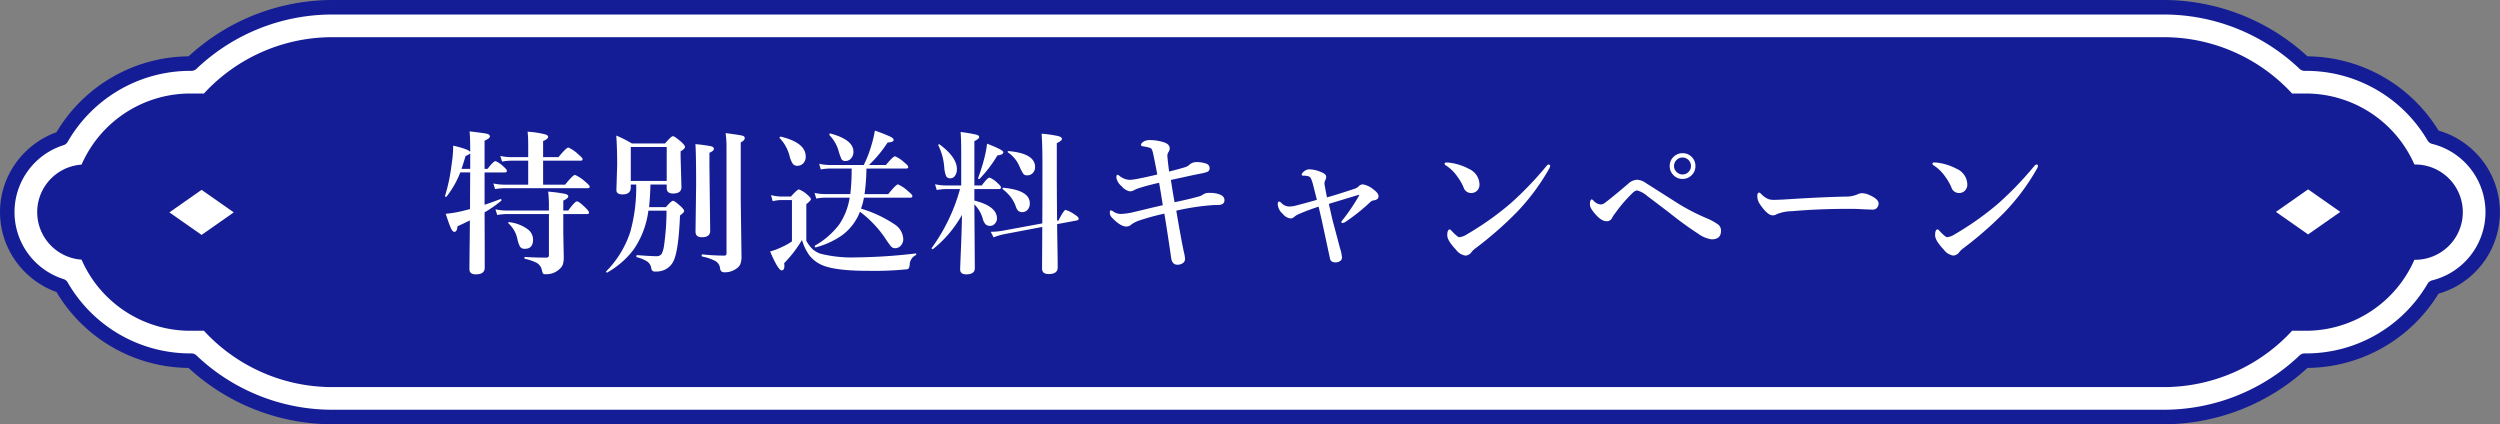
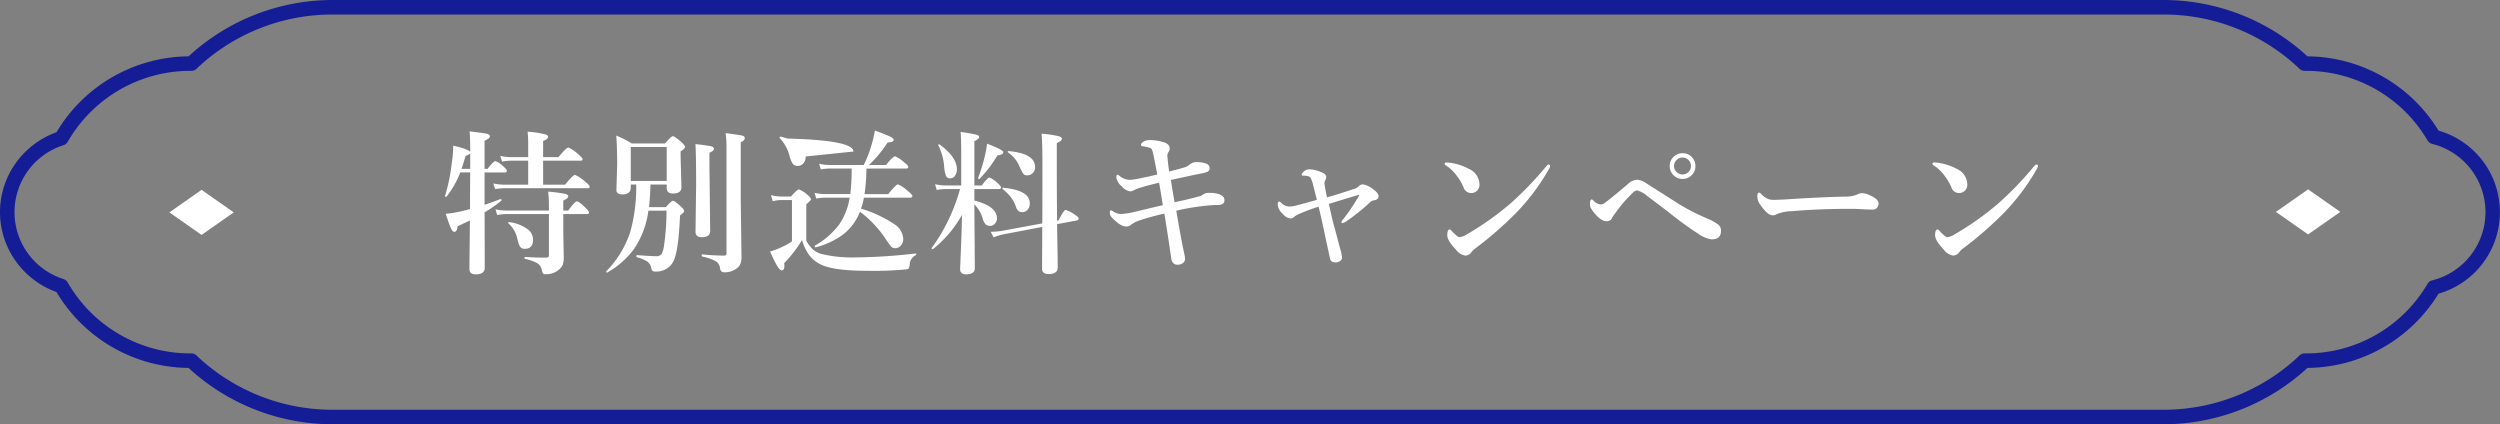
<svg xmlns="http://www.w3.org/2000/svg" width="516.579" height="87.666" viewBox="0 0 516.579 87.666">
  <rect x="0" y="0" width="516.579" height="87.666" fill="#808080" stroke="none" />
  <defs>
    <clipPath id="clip-path">
      <rect id="長方形_6651" data-name="長方形 6651" width="516.579" height="87.666" transform="translate(0 0)" fill="none" />
    </clipPath>
  </defs>
  <g id="グループ_409" data-name="グループ 409" transform="translate(-625 -1154)">
    <g id="グループ_348" data-name="グループ 348" transform="translate(625 1154)">
      <g id="グループ_347" data-name="グループ 347" clip-path="url(#clip-path)">
-         <path id="パス_3044" data-name="パス 3044" d="M68.709,86.166A42.427,42.427,0,0,1,39.558,74.527h-.244A30.591,30.591,0,0,1,12.682,59.1a16.013,16.013,0,0,1,0-30.534A30.59,30.59,0,0,1,39.314,13.14h.244A42.423,42.423,0,0,1,68.709,1.5H447.048A42.423,42.423,0,0,1,476.2,13.14h.244a30.583,30.583,0,0,1,26.463,15.133,16.031,16.031,0,0,1,0,31.12,30.583,30.583,0,0,1-26.463,15.134H476.2a42.427,42.427,0,0,1-29.151,11.639Z" fill="#fff" />
        <path id="パス_3045" data-name="パス 3045" d="M447.048,87.666H68.709A43.929,43.929,0,0,1,38.964,76.025,32.087,32.087,0,0,1,11.669,60.34,17.516,17.516,0,0,1,7.33,58.056a17.743,17.743,0,0,1-3.867-3.808,17.4,17.4,0,0,1,0-20.831A17.743,17.743,0,0,1,7.33,29.61a17.516,17.516,0,0,1,4.339-2.284A32.086,32.086,0,0,1,38.964,11.642,43.925,43.925,0,0,1,68.709,0H447.048a43.925,43.925,0,0,1,29.745,11.642,32.079,32.079,0,0,1,27.087,15.34,17.662,17.662,0,0,1,8.9,5.972,17.534,17.534,0,0,1-8.905,27.731,32.078,32.078,0,0,1-27.087,15.34,43.929,43.929,0,0,1-29.745,11.641ZM39.314,14.64a29.224,29.224,0,0,0-25.33,14.67,1.5,1.5,0,0,1-.845.684,14.513,14.513,0,0,0,0,27.677,1.5,1.5,0,0,1,.845.684,29.224,29.224,0,0,0,25.33,14.671h.244a1.5,1.5,0,0,1,1.032.412A40.7,40.7,0,0,0,68.709,84.666H447.048a40.7,40.7,0,0,0,28.119-11.227,1.5,1.5,0,0,1,1.032-.412h.244a29.083,29.083,0,0,0,25.169-14.392,1.5,1.5,0,0,1,.933-.7,14.531,14.531,0,0,0,0-28.208,1.5,1.5,0,0,1-.933-.7A29.083,29.083,0,0,0,476.443,14.64H476.2a1.5,1.5,0,0,1-1.032-.412A40.694,40.694,0,0,0,447.048,3H68.709A40.694,40.694,0,0,0,40.59,14.228a1.5,1.5,0,0,1-1.032.412Z" fill="#141d95" />
-         <path id="パス_3046" data-name="パス 3046" d="M499.05,34.787c-.228,0-.451.018-.674.034a23.715,23.715,0,0,0-21.933-14.7h-3.178A35.259,35.259,0,0,0,447.048,8.483H68.709A35.26,35.26,0,0,0,42.492,20.122H39.314A23.715,23.715,0,0,0,17.392,34.794a9.04,9.04,0,0,0,0,18.078A23.714,23.714,0,0,0,39.314,67.543h3.178a35.257,35.257,0,0,0,26.217,11.64H447.048a35.256,35.256,0,0,0,26.217-11.64h3.178a23.715,23.715,0,0,0,21.933-14.7c.223.016.446.034.674.034a9.046,9.046,0,1,0,0-18.092" fill="#141d95" />
-         <path id="パス_3047" data-name="パス 3047" d="M68.709,7.683H447.048a36.056,36.056,0,0,1,26.57,11.639h2.825a24.515,24.515,0,0,1,22.449,14.667l.158,0a9.846,9.846,0,1,1,0,19.692l-.158,0a24.514,24.514,0,0,1-22.449,14.666h-2.825a36.053,36.053,0,0,1-26.57,11.64H68.709a36.055,36.055,0,0,1-26.57-11.64H39.314A24.514,24.514,0,0,1,16.854,53.65a9.84,9.84,0,0,1,0-19.634,24.515,24.515,0,0,1,22.46-14.694h2.825A36.058,36.058,0,0,1,68.709,7.683ZM498.376,35.621a.8.8,0,0,1-.739-.5,22.844,22.844,0,0,0-21.193-14.2h-3.178a.8.8,0,0,1-.593-.263A34.623,34.623,0,0,0,447.048,9.283H68.709A34.623,34.623,0,0,0,43.085,20.659a.8.8,0,0,1-.593.263H39.314A22.847,22.847,0,0,0,18.132,35.1a.8.8,0,0,1-.728.495,8.24,8.24,0,0,0,0,16.478.8.8,0,0,1,.728.495A22.846,22.846,0,0,0,39.314,66.743h3.178a.8.8,0,0,1,.593.263A34.62,34.62,0,0,0,68.709,78.383H447.048a34.621,34.621,0,0,0,25.624-11.377.8.8,0,0,1,.593-.263h3.178a22.843,22.843,0,0,0,21.193-14.2.8.8,0,0,1,.8-.494l.066,0c.192.014.374.027.55.027a8.246,8.246,0,1,0,0-16.492c-.177,0-.358.013-.55.027l-.066,0Z" fill="#141d95" />
        <path id="パス_3048" data-name="パス 3048" d="M35,43.884l6.652-4.656L48.3,43.884,41.653,48.54Z" fill="#fff" />
        <path id="パス_3049" data-name="パス 3049" d="M470.275,43.782l6.652-4.656,6.652,4.656-6.652,4.656Z" fill="#fff" />
      </g>
    </g>
-     <path id="パス_6233" data-name="パス 6233" d="M-157.872-11.687q1.156-.375,3.266-1.172a.12.12,0,0,1,.047-.016q.172,0,.172.234a.141.141,0,0,1-.047.125,24.182,24.182,0,0,1-3.437,2.391q.031,5.766.031,11.438,0,1.375-1.844,1.375Q-161,2.688-161,1.625q0-.484.031-3.891.047-3.266.063-6.187-.5.25-2.562,1.219-.094,1.141-.641,1.141-.375,0-.734-.781-.312-.687-1.062-2.953a20.577,20.577,0,0,0,2.922-.453q.547-.109,2.109-.516v-2.391l.031-5.187h-2.047a19.65,19.65,0,0,1-2.812,4.969.2.2,0,0,1-.172.063q-.187,0-.187-.125a.12.12,0,0,1,.016-.047,35.982,35.982,0,0,0,1.359-6.516,24.729,24.729,0,0,0,.328-3.875q3.234.75,3.516,1.313v-.7q0-2.187-.125-3.562,3.078.359,3.656.516.531.156.531.516,0,.438-1.094.891v5.828h.609q1.25-1.609,1.656-1.609a5.059,5.059,0,0,1,1.672,1.156q.672.563.672.859,0,.328-.422.328h-4.187Zm-4.766-7.422h1.8v-3.2a2.264,2.264,0,0,1-.953.516Q-162.372-19.844-162.638-19.109Zm13.781,3.266V-20.8h-3.578a11.39,11.39,0,0,0-1.828.188l-.359-1.172a9.667,9.667,0,0,0,2.125.25h3.641v-2.687a25.439,25.439,0,0,0-.125-2.562,19.008,19.008,0,0,1,3.688.563q.547.188.547.484,0,.484-1.031.875v3.328h3.172q1.641-1.984,2.047-1.984a7.092,7.092,0,0,1,2.047,1.406q.891.719.891,1,0,.313-.406.313h-7.75v4.953h4.547q1.641-2.016,2.047-2.016a7.865,7.865,0,0,1,2.109,1.406q.922.75.922,1.031,0,.313-.406.313h-17.219a12.191,12.191,0,0,0-1.922.188l-.359-1.172a10.3,10.3,0,0,0,2.172.25Zm7.25,6.078v3.844l.094,4.984a5.12,5.12,0,0,1-.172,1.547,2.441,2.441,0,0,1-.562.859,3.986,3.986,0,0,1-3.109,1.188.526.526,0,0,1-.453-.156,2.551,2.551,0,0,1-.219-.672A2.209,2.209,0,0,0-147.106.313a10.351,10.351,0,0,0-2.406-.828q-.125-.031-.125-.219,0-.172.125-.172,2.109.141,4.391.141.547,0,.547-.516V-9.766h-8.8a12.3,12.3,0,0,0-1.891.188l-.359-1.172a10.239,10.239,0,0,0,2.156.25h8.891v-1.344a23.986,23.986,0,0,0-.156-2.562,32.411,32.411,0,0,1,3.438.453q.719.172.719.516,0,.406-1.031.891V-10.5h1.016q1.391-1.891,1.8-1.891.422,0,1.8,1.344.7.7.7.969,0,.313-.422.313Zm-6.25,5.25q0,1.922-1.656,1.922a1.133,1.133,0,0,1-1.047-.453,6.752,6.752,0,0,1-.547-1.625,5.907,5.907,0,0,0-1.844-3.187A.135.135,0,0,1-153-7.953q0-.141.172-.141h.047a8,8,0,0,1,3.828,1.469A2.652,2.652,0,0,1-147.856-4.516Zm21.319-11.359h-1.125v.578q0,1.469-1.687,1.469-1.281,0-1.281-.891l.156-5.219q0-3.641-.187-6.047a22.057,22.057,0,0,1,3.219,1.625h6.859q1.281-1.5,1.625-1.5.359,0,1.766,1.219.734.688.734.984,0,.406-.906.922v1.219l.172,6.188q0,1.313-1.734,1.313-1.312,0-1.312-1.125v-.734H-123.6q-.047,2.375-.281,4.672h3.484q1.125-1.312,1.469-1.312.328,0,1.625,1.188.672.625.672.953,0,.25-.859.906-.281,7.016-1.281,9.281A3.828,3.828,0,0,1-120.6,1.719a4.355,4.355,0,0,1-2.047.391.686.686,0,0,1-.766-.641,2.05,2.05,0,0,0-.859-1.437,7.554,7.554,0,0,0-2.141-.891q-.094-.031-.094-.172,0-.25.156-.25,2.906.219,3.938.219a1.24,1.24,0,0,0,1.156-.516,6.082,6.082,0,0,0,.5-1.922,50.89,50.89,0,0,0,.484-6.969h-3.75a18.165,18.165,0,0,1-3.016,7.984A17.683,17.683,0,0,1-132.506,2.3a.09.09,0,0,1-.062.031q-.187,0-.187-.2a.106.106,0,0,1,.031-.078,20.794,20.794,0,0,0,4.953-8.109A34.416,34.416,0,0,0-126.538-15.875Zm6.3-.734v-7.016h-7.422v7.016Zm9.75-6.625q0,.406-.922.8v2.656l.156,13.484q0,1.313-1.719,1.313-1.312,0-1.312-1.156l.125-9.594q0-6.375-.141-8.484a29.824,29.824,0,0,1,3.3.453Q-110.491-23.609-110.491-23.234Zm6.375-2.234q0,.484-.828.891v11.656l.156,11.859a4.105,4.105,0,0,1-.266,1.7,2.224,2.224,0,0,1-.781.859,3.965,3.965,0,0,1-2.344.766,1.154,1.154,0,0,1-.766-.187,1.073,1.073,0,0,1-.266-.609,1.943,1.943,0,0,0-1-1.547,9.819,9.819,0,0,0-2.672-.906q-.125-.031-.125-.25,0-.234.125-.2a43.83,43.83,0,0,0,4.516.25q.484,0,.484-.406V-23.812a20.117,20.117,0,0,0-.187-2.687q3.062.406,3.516.547Q-104.116-25.828-104.116-25.469Zm25.147,6.3a41.769,41.769,0,0,1-.391,5.281h4.891q1.625-2.016,2.016-2.016A7.309,7.309,0,0,1-70.375-14.5q.906.719.906,1.031t-.422.313h-9.594a12.143,12.143,0,0,1-.609,2.266,25.313,25.313,0,0,1,6.922,3.234,3.821,3.821,0,0,1,1.813,2.984A2.018,2.018,0,0,1-71.906-3.2a1.51,1.51,0,0,1-1.125.484,1.091,1.091,0,0,1-.844-.359A18.344,18.344,0,0,1-75.109-4.8a22.9,22.9,0,0,0-5.2-5.453,10.866,10.866,0,0,1-3.641,4.828,16.9,16.9,0,0,1-5.469,2.531q-.234.047-.234-.25a.15.15,0,0,1,.047-.109,16.308,16.308,0,0,0,5.031-4.391,13.508,13.508,0,0,0,2.141-5.516h-5.078a11.39,11.39,0,0,0-1.828.188l-.344-1.172a10.152,10.152,0,0,0,2.172.25H-82.3a43.434,43.434,0,0,0,.281-5.281h-4.547a11.39,11.39,0,0,0-1.828.188l-.344-1.172a10.3,10.3,0,0,0,2.172.25h7.047a23.121,23.121,0,0,0,1.531-3.906,23.445,23.445,0,0,0,.766-3.2,34.254,34.254,0,0,1,3.25,1.281q.625.328.625.641,0,.469-1.25.547a25.371,25.371,0,0,1-3.844,4.641h3.5q1.484-1.8,1.891-1.8a6.491,6.491,0,0,1,1.906,1.281q.812.609.813.922,0,.328-.422.328Zm-12.547-2.5a1.942,1.942,0,0,1-.531,1.438,1.64,1.64,0,0,1-1.234.484,1.113,1.113,0,0,1-.937-.453,5.362,5.362,0,0,1-.625-1.531,8.4,8.4,0,0,0-2.047-3.734.168.168,0,0,1-.031-.094q0-.2.25-.2h.047Q-91.516-24.5-91.516-21.672Zm9.859-1.016a2.052,2.052,0,0,1-.531,1.469,1.528,1.528,0,0,1-1.141.484.844.844,0,0,1-.8-.406,11.321,11.321,0,0,1-.609-1.734,7.722,7.722,0,0,0-1.844-3.172.15.15,0,0,1-.047-.109q0-.312.266-.25Q-81.656-25.109-81.656-22.687ZM-68.766-1.281a2.234,2.234,0,0,0-1.25,1.8,2.241,2.241,0,0,1-.219.953.775.775,0,0,1-.547.188,68.17,68.17,0,0,1-7.812.3q-6.734,0-9.469-1.156a6.641,6.641,0,0,1-2.766-2.141,10.464,10.464,0,0,1-1.453-3.078,25.851,25.851,0,0,1-3.687,4.8,4.4,4.4,0,0,1,.047.578q0,.906-.578.906-.688,0-2.375-3.906a13.724,13.724,0,0,0,2.406-.906,13.16,13.16,0,0,0,2.109-1.172v-8.547h-2.219a6.814,6.814,0,0,0-1.75.25l-.359-1.281a7.926,7.926,0,0,0,2.109.3h2.016q1.3-1.469,1.641-1.469a5.347,5.347,0,0,1,1.75,1.109q.734.609.734.938,0,.234-.953,1.016v7.547a6.92,6.92,0,0,0,1.438,1.859,4.965,4.965,0,0,0,1.594.844,26.7,26.7,0,0,0,7.266.734,113.565,113.565,0,0,0,12.3-.812q.125-.031.125.156A.2.2,0,0,1-68.766-1.281Zm9.537-8.312a23.92,23.92,0,0,1-5.984,7.063.174.174,0,0,1-.078.016.18.18,0,0,1-.2-.2.106.106,0,0,1,.031-.078,37.444,37.444,0,0,0,5.828-12.141h-2.891a12.419,12.419,0,0,0-1.922.188l-.344-1.187a10.176,10.176,0,0,0,2.141.25h3.266v-6.719q0-2.844-.125-4.328a32.383,32.383,0,0,1,3.344.578q.484.141.484.484,0,.359-.984.828v9.156h1.531q1.188-1.625,1.609-1.625a5.2,5.2,0,0,1,1.656,1.141q.7.609.7.906,0,.328-.406.328h-5.094v2.375q4.672,1.172,4.672,3.7a1.543,1.543,0,0,1-.484,1.125,1.239,1.239,0,0,1-.891.406,1.34,1.34,0,0,1-.953-.3,2.614,2.614,0,0,1-.609-1.2,6.812,6.812,0,0,0-1.734-2.937v.094l.094,13.078q0,1.281-1.781,1.281-1.25,0-1.25-1.031,0-.313.188-4.781Q-59.259-7.047-59.228-9.594Zm19.656,1.2.3-.062q1.094-2.172,1.469-2.172a6.761,6.761,0,0,1,1.922,1q.766.469.766.8,0,.281-.359.375l-4.094.766q.016,1.469.094,6.016.031,2.172.031,2.922,0,1.375-1.859,1.375-1.375,0-1.375-1.125l.047-8.609-7.812,1.484a11.744,11.744,0,0,0-2.25.672l-.594-1.156a13.79,13.79,0,0,0,2.547-.234l8.109-1.5q.031-3.266.031-12.516,0-3.672-.172-6.016a24.689,24.689,0,0,1,3.469.5q.734.219.734.594,0,.344-1.062.859V-19.3Q-39.634-14.266-39.572-8.391Zm-4.547-11.094a1.675,1.675,0,0,1-.516,1.281,1.537,1.537,0,0,1-1.109.438.98.98,0,0,1-.844-.359A11.959,11.959,0,0,1-47.4-19.75a6.554,6.554,0,0,0-2.312-2.75.148.148,0,0,1-.062-.125.138.138,0,0,1,.156-.156Q-44.119-22.3-44.119-19.484ZM-45.213-12a1.927,1.927,0,0,1-.484,1.375,1.372,1.372,0,0,1-1.047.453,1.248,1.248,0,0,1-.859-.266,2.219,2.219,0,0,1-.484-.859,7.161,7.161,0,0,0-1.094-2.031,10.772,10.772,0,0,0-1.625-1.594.112.112,0,0,1-.062-.109q0-.172.188-.172Q-45.213-14.687-45.213-12Zm-15.062-7.047a2.236,2.236,0,0,1-.422,1.406,1.128,1.128,0,0,1-.922.484.9.9,0,0,1-.891-.469,6.169,6.169,0,0,1-.375-1.734A12.2,12.2,0,0,0-64.1-23.937.139.139,0,0,1-64.119-24a.166.166,0,0,1,.188-.187.106.106,0,0,1,.078.031Q-60.275-21.516-60.275-19.047Zm9.594-3.516q0,.547-1.219.672a26.271,26.271,0,0,1-3.672,4.828.122.122,0,0,1-.109.047q-.219,0-.219-.172a.12.12,0,0,1,.016-.047,38.332,38.332,0,0,0,1.391-4.547,22.954,22.954,0,0,0,.453-2.531Q-50.681-23.016-50.681-22.562ZM-15.3-12.219q2.844-.578,4.906-1.156a2.489,2.489,0,0,0,.984-.437A2.134,2.134,0,0,1-8.1-14.141h.266a5.255,5.255,0,0,1,1.875.328q.969.375.969,1.172,0,1-1.375,1-.609,0-1.125.031a49.449,49.449,0,0,0-7.453,1.141q.953,5.625,1.563,8.516a7.8,7.8,0,0,1,.25,1.438,1.066,1.066,0,0,1-.562.953A1.948,1.948,0,0,1-14.722.7Q-15.8.7-16-.7q-.672-4.719-1.406-9.156a48.2,48.2,0,0,0-5.25,1.438,6.411,6.411,0,0,0-1.562.8,1.441,1.441,0,0,1-1.062.422q-1.234,0-3.031-1.922a1.373,1.373,0,0,1-.359-1.016q0-.391.188-.391a1.053,1.053,0,0,1,.547.25,2.792,2.792,0,0,0,1.531.484,13.33,13.33,0,0,0,2.8-.422q.563-.125,2.922-.7,1.766-.422,2.953-.687-.562-3.562-.766-4.641-2.609.609-3.937,1.047a6.43,6.43,0,0,0-1.109.422,1.886,1.886,0,0,1-.969.313,2.85,2.85,0,0,1-1.719-1.062,2.938,2.938,0,0,1-1.094-1.75q0-.609.219-.609a.771.771,0,0,1,.422.219,3.563,3.563,0,0,0,2.141.828,12.605,12.605,0,0,0,1.922-.281q1.875-.375,3.75-.828-.8-4.234-.969-4.766-.187-.578-.375-.672a7.3,7.3,0,0,0-1.672-.391q-.344-.047-.344-.3,0-.359.641-.734a2.576,2.576,0,0,1,1.281-.25,9.573,9.573,0,0,1,2.688.422q1.313.391,1.313,1.281a1.344,1.344,0,0,1-.219.734,1.4,1.4,0,0,0-.266.8,1.139,1.139,0,0,0,.016.188q.141,1.594.359,3.078,2.031-.516,3.266-.891a2.4,2.4,0,0,0,.844-.453,2.218,2.218,0,0,1,1.375-.609,6.108,6.108,0,0,1,2.172.313.97.97,0,0,1,.7.969.746.746,0,0,1-.391.7,6.379,6.379,0,0,1-1.109.328q-1.266.234-3.469.719l-3.031.656Q-15.675-14.312-15.3-12.219Zm31.491-1q1.562-.422,3.422-1.031,2.109-.687,2.141-.7a2.106,2.106,0,0,0,1-.562,1.2,1.2,0,0,1,.859-.391,4.618,4.618,0,0,1,2.234,1.094q1,.719,1,1.375,0,.672-.922.828a1.354,1.354,0,0,0-.734.313,39.3,39.3,0,0,1-4.828,3.906,2.309,2.309,0,0,1-.969.484q-.219,0-.219-.187,0-.219.422-.672a40.85,40.85,0,0,0,3.219-4.8.252.252,0,0,0,.031-.109q0-.062-.094-.062a.139.139,0,0,0-.062.016q-.359.094-6.109,1.844.687,3.063.734,3.234.172.672.516,1.938.7,2.641,1.047,3.953A8.574,8.574,0,0,1,19.3-.766a.871.871,0,0,1-.469.75,1.559,1.559,0,0,1-.844.234q-.984,0-1.156-.734l-1.719-8q-.2-.859-.641-2.781a40.324,40.324,0,0,0-4.266,1.609,3.528,3.528,0,0,0-.7.438,1.267,1.267,0,0,1-.766.391A2.359,2.359,0,0,1,7.05-9.828,2.837,2.837,0,0,1,6.019-11.75q0-.609.313-.609a1.292,1.292,0,0,1,.422.281,2.328,2.328,0,0,0,1.563.75A5.326,5.326,0,0,0,9.5-11.453q1.969-.5,4.609-1.25-.3-1.219-.859-3.391a8.034,8.034,0,0,0-.328-.937.887.887,0,0,0-.578-.547A3.448,3.448,0,0,0,11.3-17.7q-.328,0-.328-.187,0-.328.484-.7a1.66,1.66,0,0,1,1.094-.422,6.345,6.345,0,0,1,2.234.484q1.25.453,1.25,1.047a1.372,1.372,0,0,1-.172.672,2.212,2.212,0,0,0-.172.484,1.052,1.052,0,0,0-.016.172,2.849,2.849,0,0,0,.047.438Q15.862-14.906,16.191-13.219ZM43.556-4.984a3.881,3.881,0,0,0,1.625-.641,60.954,60.954,0,0,0,8.875-6.281,70.526,70.526,0,0,0,7.516-7.812q.234-.281.406-.281.328,0,.328.281a1.172,1.172,0,0,1-.187.547A44.772,44.772,0,0,1,55.462-10.2a75.921,75.921,0,0,1-8.547,7.484,4.178,4.178,0,0,0-.828.766,1.622,1.622,0,0,1-1.281.766,3.026,3.026,0,0,1-1.953-1.219q-1.8-1.906-1.8-2.969,0-1.219.516-1.219.141,0,.5.422Q43.212-4.984,43.556-4.984ZM40.728-19.844a.372.372,0,0,1-.219-.328q0-.25.313-.25.3,0,.609.031a11.346,11.346,0,0,1,4.078,1.281,3.6,3.6,0,0,1,2.2,3.2,1.775,1.775,0,0,1-.562,1.375,1.723,1.723,0,0,1-1.172.422A1.634,1.634,0,0,1,44.416-15.3a11.387,11.387,0,0,0-1.344-2.3A8.347,8.347,0,0,0,40.728-19.844Zm48.944-2.5a2.547,2.547,0,0,1,1.969.859,2.567,2.567,0,0,1,.688,1.8,2.527,2.527,0,0,1-.875,1.969,2.547,2.547,0,0,1-1.781.688,2.527,2.527,0,0,1-1.969-.875,2.547,2.547,0,0,1-.687-1.781,2.544,2.544,0,0,1,.875-1.984A2.58,2.58,0,0,1,89.672-22.344Zm0,.891a1.692,1.692,0,0,0-1.312.594,1.689,1.689,0,0,0-.453,1.172,1.659,1.659,0,0,0,.594,1.281,1.689,1.689,0,0,0,1.172.453,1.678,1.678,0,0,0,1.281-.578,1.67,1.67,0,0,0,.453-1.156A1.743,1.743,0,0,0,90.828-21,1.67,1.67,0,0,0,89.672-21.453Zm-16.937,9.7A1.366,1.366,0,0,0,73.5-12q1.3-.937,4.906-4a2.915,2.915,0,0,1,1.859-.859,3.46,3.46,0,0,1,1.813.672l6.891,4.375a43.376,43.376,0,0,0,5.641,2.891,11.765,11.765,0,0,1,2.453,1.344,1.589,1.589,0,0,1,.547,1.3q0,1.734-1.953,1.734a6.446,6.446,0,0,1-2.844-1.219,71.192,71.192,0,0,1-5.8-4.219q-3.891-2.969-4.641-3.516a5.084,5.084,0,0,0-2.109-1.156,1.546,1.546,0,0,0-.875.484,29.476,29.476,0,0,0-3.672,4.281,5.035,5.035,0,0,0-.609.922,1.185,1.185,0,0,1-1.187.672q-1.094,0-2.531-1.75a5.559,5.559,0,0,1-.734-1.109A2.4,2.4,0,0,1,70.531-12a1.41,1.41,0,0,1,.125-.578q.109-.219.234-.219t.344.219A2.29,2.29,0,0,0,72.734-11.75Zm57.444-.219a1.35,1.35,0,0,1-.344.922,1.056,1.056,0,0,1-.812.359q-.469,0-2.016-.062-1.359-.094-2.719-.094-6.609,0-11.969.484a8.6,8.6,0,0,0-3.172.609,1.467,1.467,0,0,1-.859.25q-1.047,0-2.562-2.2a2.978,2.978,0,0,1-.609-1.734q0-.766.391-.766.125,0,.406.281a4.462,4.462,0,0,0,1.531,1.078,3.7,3.7,0,0,0,1.156.141q1,0,3.359-.156,6.406-.406,11.344-.516a5.893,5.893,0,0,0,2.484-.453,2.132,2.132,0,0,1,.906-.25,3.656,3.656,0,0,1,1.438.313Q130.178-12.891,130.178-11.969Zm14.178,6.984a3.881,3.881,0,0,0,1.625-.641,60.954,60.954,0,0,0,8.875-6.281,70.526,70.526,0,0,0,7.516-7.812q.234-.281.406-.281.328,0,.328.281a1.172,1.172,0,0,1-.187.547,44.773,44.773,0,0,1-6.656,8.969,75.921,75.921,0,0,1-8.547,7.484,4.178,4.178,0,0,0-.828.766,1.622,1.622,0,0,1-1.281.766,3.026,3.026,0,0,1-1.953-1.219q-1.8-1.906-1.8-2.969,0-1.219.516-1.219.141,0,.5.422Q144.013-4.984,144.356-4.984Zm-2.828-14.859a.372.372,0,0,1-.219-.328q0-.25.313-.25.3,0,.609.031a11.346,11.346,0,0,1,4.078,1.281,3.6,3.6,0,0,1,2.2,3.2,1.775,1.775,0,0,1-.562,1.375,1.723,1.723,0,0,1-1.172.422,1.634,1.634,0,0,1-1.562-1.187,11.387,11.387,0,0,0-1.344-2.3A8.347,8.347,0,0,0,141.528-19.844Z" transform="translate(883 1208)" fill="#fff" />
+     <path id="パス_6233" data-name="パス 6233" d="M-157.872-11.687q1.156-.375,3.266-1.172a.12.12,0,0,1,.047-.016q.172,0,.172.234a.141.141,0,0,1-.047.125,24.182,24.182,0,0,1-3.437,2.391q.031,5.766.031,11.438,0,1.375-1.844,1.375Q-161,2.688-161,1.625q0-.484.031-3.891.047-3.266.063-6.187-.5.25-2.562,1.219-.094,1.141-.641,1.141-.375,0-.734-.781-.312-.687-1.062-2.953a20.577,20.577,0,0,0,2.922-.453q.547-.109,2.109-.516v-2.391l.031-5.187h-2.047a19.65,19.65,0,0,1-2.812,4.969.2.2,0,0,1-.172.063q-.187,0-.187-.125a.12.12,0,0,1,.016-.047,35.982,35.982,0,0,0,1.359-6.516,24.729,24.729,0,0,0,.328-3.875q3.234.75,3.516,1.313v-.7q0-2.187-.125-3.562,3.078.359,3.656.516.531.156.531.516,0,.438-1.094.891v5.828h.609q1.25-1.609,1.656-1.609a5.059,5.059,0,0,1,1.672,1.156q.672.563.672.859,0,.328-.422.328h-4.187Zm-4.766-7.422h1.8v-3.2a2.264,2.264,0,0,1-.953.516Q-162.372-19.844-162.638-19.109Zm13.781,3.266V-20.8h-3.578a11.39,11.39,0,0,0-1.828.188l-.359-1.172a9.667,9.667,0,0,0,2.125.25h3.641v-2.687a25.439,25.439,0,0,0-.125-2.562,19.008,19.008,0,0,1,3.688.563q.547.188.547.484,0,.484-1.031.875v3.328h3.172q1.641-1.984,2.047-1.984a7.092,7.092,0,0,1,2.047,1.406q.891.719.891,1,0,.313-.406.313h-7.75v4.953h4.547q1.641-2.016,2.047-2.016a7.865,7.865,0,0,1,2.109,1.406q.922.75.922,1.031,0,.313-.406.313h-17.219a12.191,12.191,0,0,0-1.922.188l-.359-1.172a10.3,10.3,0,0,0,2.172.25Zm7.25,6.078v3.844l.094,4.984a5.12,5.12,0,0,1-.172,1.547,2.441,2.441,0,0,1-.562.859,3.986,3.986,0,0,1-3.109,1.188.526.526,0,0,1-.453-.156,2.551,2.551,0,0,1-.219-.672A2.209,2.209,0,0,0-147.106.313a10.351,10.351,0,0,0-2.406-.828q-.125-.031-.125-.219,0-.172.125-.172,2.109.141,4.391.141.547,0,.547-.516V-9.766h-8.8a12.3,12.3,0,0,0-1.891.188l-.359-1.172a10.239,10.239,0,0,0,2.156.25h8.891v-1.344a23.986,23.986,0,0,0-.156-2.562,32.411,32.411,0,0,1,3.438.453q.719.172.719.516,0,.406-1.031.891V-10.5h1.016q1.391-1.891,1.8-1.891.422,0,1.8,1.344.7.7.7.969,0,.313-.422.313Zm-6.25,5.25q0,1.922-1.656,1.922a1.133,1.133,0,0,1-1.047-.453,6.752,6.752,0,0,1-.547-1.625,5.907,5.907,0,0,0-1.844-3.187A.135.135,0,0,1-153-7.953q0-.141.172-.141h.047a8,8,0,0,1,3.828,1.469A2.652,2.652,0,0,1-147.856-4.516Zm21.319-11.359h-1.125v.578q0,1.469-1.687,1.469-1.281,0-1.281-.891l.156-5.219q0-3.641-.187-6.047a22.057,22.057,0,0,1,3.219,1.625h6.859q1.281-1.5,1.625-1.5.359,0,1.766,1.219.734.688.734.984,0,.406-.906.922v1.219l.172,6.188q0,1.313-1.734,1.313-1.312,0-1.312-1.125v-.734H-123.6q-.047,2.375-.281,4.672h3.484q1.125-1.312,1.469-1.312.328,0,1.625,1.188.672.625.672.953,0,.25-.859.906-.281,7.016-1.281,9.281A3.828,3.828,0,0,1-120.6,1.719a4.355,4.355,0,0,1-2.047.391.686.686,0,0,1-.766-.641,2.05,2.05,0,0,0-.859-1.437,7.554,7.554,0,0,0-2.141-.891q-.094-.031-.094-.172,0-.25.156-.25,2.906.219,3.938.219a1.24,1.24,0,0,0,1.156-.516,6.082,6.082,0,0,0,.5-1.922,50.89,50.89,0,0,0,.484-6.969h-3.75a18.165,18.165,0,0,1-3.016,7.984A17.683,17.683,0,0,1-132.506,2.3a.09.09,0,0,1-.062.031q-.187,0-.187-.2a.106.106,0,0,1,.031-.078,20.794,20.794,0,0,0,4.953-8.109A34.416,34.416,0,0,0-126.538-15.875Zm6.3-.734v-7.016h-7.422v7.016Zm9.75-6.625q0,.406-.922.8v2.656l.156,13.484q0,1.313-1.719,1.313-1.312,0-1.312-1.156l.125-9.594q0-6.375-.141-8.484a29.824,29.824,0,0,1,3.3.453Q-110.491-23.609-110.491-23.234Zm6.375-2.234q0,.484-.828.891v11.656l.156,11.859a4.105,4.105,0,0,1-.266,1.7,2.224,2.224,0,0,1-.781.859,3.965,3.965,0,0,1-2.344.766,1.154,1.154,0,0,1-.766-.187,1.073,1.073,0,0,1-.266-.609,1.943,1.943,0,0,0-1-1.547,9.819,9.819,0,0,0-2.672-.906q-.125-.031-.125-.25,0-.234.125-.2a43.83,43.83,0,0,0,4.516.25q.484,0,.484-.406V-23.812a20.117,20.117,0,0,0-.187-2.687q3.062.406,3.516.547Q-104.116-25.828-104.116-25.469Zm25.147,6.3a41.769,41.769,0,0,1-.391,5.281h4.891q1.625-2.016,2.016-2.016A7.309,7.309,0,0,1-70.375-14.5q.906.719.906,1.031t-.422.313h-9.594a12.143,12.143,0,0,1-.609,2.266,25.313,25.313,0,0,1,6.922,3.234,3.821,3.821,0,0,1,1.813,2.984A2.018,2.018,0,0,1-71.906-3.2a1.51,1.51,0,0,1-1.125.484,1.091,1.091,0,0,1-.844-.359A18.344,18.344,0,0,1-75.109-4.8a22.9,22.9,0,0,0-5.2-5.453,10.866,10.866,0,0,1-3.641,4.828,16.9,16.9,0,0,1-5.469,2.531q-.234.047-.234-.25a.15.15,0,0,1,.047-.109,16.308,16.308,0,0,0,5.031-4.391,13.508,13.508,0,0,0,2.141-5.516h-5.078a11.39,11.39,0,0,0-1.828.188l-.344-1.172a10.152,10.152,0,0,0,2.172.25H-82.3a43.434,43.434,0,0,0,.281-5.281h-4.547a11.39,11.39,0,0,0-1.828.188l-.344-1.172a10.3,10.3,0,0,0,2.172.25h7.047a23.121,23.121,0,0,0,1.531-3.906,23.445,23.445,0,0,0,.766-3.2,34.254,34.254,0,0,1,3.25,1.281q.625.328.625.641,0,.469-1.25.547a25.371,25.371,0,0,1-3.844,4.641h3.5q1.484-1.8,1.891-1.8a6.491,6.491,0,0,1,1.906,1.281q.812.609.813.922,0,.328-.422.328Zm-12.547-2.5a1.942,1.942,0,0,1-.531,1.438,1.64,1.64,0,0,1-1.234.484,1.113,1.113,0,0,1-.937-.453,5.362,5.362,0,0,1-.625-1.531,8.4,8.4,0,0,0-2.047-3.734.168.168,0,0,1-.031-.094q0-.2.25-.2h.047Q-91.516-24.5-91.516-21.672Za2.052,2.052,0,0,1-.531,1.469,1.528,1.528,0,0,1-1.141.484.844.844,0,0,1-.8-.406,11.321,11.321,0,0,1-.609-1.734,7.722,7.722,0,0,0-1.844-3.172.15.15,0,0,1-.047-.109q0-.312.266-.25Q-81.656-25.109-81.656-22.687ZM-68.766-1.281a2.234,2.234,0,0,0-1.25,1.8,2.241,2.241,0,0,1-.219.953.775.775,0,0,1-.547.188,68.17,68.17,0,0,1-7.812.3q-6.734,0-9.469-1.156a6.641,6.641,0,0,1-2.766-2.141,10.464,10.464,0,0,1-1.453-3.078,25.851,25.851,0,0,1-3.687,4.8,4.4,4.4,0,0,1,.047.578q0,.906-.578.906-.688,0-2.375-3.906a13.724,13.724,0,0,0,2.406-.906,13.16,13.16,0,0,0,2.109-1.172v-8.547h-2.219a6.814,6.814,0,0,0-1.75.25l-.359-1.281a7.926,7.926,0,0,0,2.109.3h2.016q1.3-1.469,1.641-1.469a5.347,5.347,0,0,1,1.75,1.109q.734.609.734.938,0,.234-.953,1.016v7.547a6.92,6.92,0,0,0,1.438,1.859,4.965,4.965,0,0,0,1.594.844,26.7,26.7,0,0,0,7.266.734,113.565,113.565,0,0,0,12.3-.812q.125-.031.125.156A.2.2,0,0,1-68.766-1.281Zm9.537-8.312a23.92,23.92,0,0,1-5.984,7.063.174.174,0,0,1-.078.016.18.18,0,0,1-.2-.2.106.106,0,0,1,.031-.078,37.444,37.444,0,0,0,5.828-12.141h-2.891a12.419,12.419,0,0,0-1.922.188l-.344-1.187a10.176,10.176,0,0,0,2.141.25h3.266v-6.719q0-2.844-.125-4.328a32.383,32.383,0,0,1,3.344.578q.484.141.484.484,0,.359-.984.828v9.156h1.531q1.188-1.625,1.609-1.625a5.2,5.2,0,0,1,1.656,1.141q.7.609.7.906,0,.328-.406.328h-5.094v2.375q4.672,1.172,4.672,3.7a1.543,1.543,0,0,1-.484,1.125,1.239,1.239,0,0,1-.891.406,1.34,1.34,0,0,1-.953-.3,2.614,2.614,0,0,1-.609-1.2,6.812,6.812,0,0,0-1.734-2.937v.094l.094,13.078q0,1.281-1.781,1.281-1.25,0-1.25-1.031,0-.313.188-4.781Q-59.259-7.047-59.228-9.594Zm19.656,1.2.3-.062q1.094-2.172,1.469-2.172a6.761,6.761,0,0,1,1.922,1q.766.469.766.8,0,.281-.359.375l-4.094.766q.016,1.469.094,6.016.031,2.172.031,2.922,0,1.375-1.859,1.375-1.375,0-1.375-1.125l.047-8.609-7.812,1.484a11.744,11.744,0,0,0-2.25.672l-.594-1.156a13.79,13.79,0,0,0,2.547-.234l8.109-1.5q.031-3.266.031-12.516,0-3.672-.172-6.016a24.689,24.689,0,0,1,3.469.5q.734.219.734.594,0,.344-1.062.859V-19.3Q-39.634-14.266-39.572-8.391Zm-4.547-11.094a1.675,1.675,0,0,1-.516,1.281,1.537,1.537,0,0,1-1.109.438.98.98,0,0,1-.844-.359A11.959,11.959,0,0,1-47.4-19.75a6.554,6.554,0,0,0-2.312-2.75.148.148,0,0,1-.062-.125.138.138,0,0,1,.156-.156Q-44.119-22.3-44.119-19.484ZM-45.213-12a1.927,1.927,0,0,1-.484,1.375,1.372,1.372,0,0,1-1.047.453,1.248,1.248,0,0,1-.859-.266,2.219,2.219,0,0,1-.484-.859,7.161,7.161,0,0,0-1.094-2.031,10.772,10.772,0,0,0-1.625-1.594.112.112,0,0,1-.062-.109q0-.172.188-.172Q-45.213-14.687-45.213-12Zm-15.062-7.047a2.236,2.236,0,0,1-.422,1.406,1.128,1.128,0,0,1-.922.484.9.9,0,0,1-.891-.469,6.169,6.169,0,0,1-.375-1.734A12.2,12.2,0,0,0-64.1-23.937.139.139,0,0,1-64.119-24a.166.166,0,0,1,.188-.187.106.106,0,0,1,.078.031Q-60.275-21.516-60.275-19.047Zm9.594-3.516q0,.547-1.219.672a26.271,26.271,0,0,1-3.672,4.828.122.122,0,0,1-.109.047q-.219,0-.219-.172a.12.12,0,0,1,.016-.047,38.332,38.332,0,0,0,1.391-4.547,22.954,22.954,0,0,0,.453-2.531Q-50.681-23.016-50.681-22.562ZM-15.3-12.219q2.844-.578,4.906-1.156a2.489,2.489,0,0,0,.984-.437A2.134,2.134,0,0,1-8.1-14.141h.266a5.255,5.255,0,0,1,1.875.328q.969.375.969,1.172,0,1-1.375,1-.609,0-1.125.031a49.449,49.449,0,0,0-7.453,1.141q.953,5.625,1.563,8.516a7.8,7.8,0,0,1,.25,1.438,1.066,1.066,0,0,1-.562.953A1.948,1.948,0,0,1-14.722.7Q-15.8.7-16-.7q-.672-4.719-1.406-9.156a48.2,48.2,0,0,0-5.25,1.438,6.411,6.411,0,0,0-1.562.8,1.441,1.441,0,0,1-1.062.422q-1.234,0-3.031-1.922a1.373,1.373,0,0,1-.359-1.016q0-.391.188-.391a1.053,1.053,0,0,1,.547.25,2.792,2.792,0,0,0,1.531.484,13.33,13.33,0,0,0,2.8-.422q.563-.125,2.922-.7,1.766-.422,2.953-.687-.562-3.562-.766-4.641-2.609.609-3.937,1.047a6.43,6.43,0,0,0-1.109.422,1.886,1.886,0,0,1-.969.313,2.85,2.85,0,0,1-1.719-1.062,2.938,2.938,0,0,1-1.094-1.75q0-.609.219-.609a.771.771,0,0,1,.422.219,3.563,3.563,0,0,0,2.141.828,12.605,12.605,0,0,0,1.922-.281q1.875-.375,3.75-.828-.8-4.234-.969-4.766-.187-.578-.375-.672a7.3,7.3,0,0,0-1.672-.391q-.344-.047-.344-.3,0-.359.641-.734a2.576,2.576,0,0,1,1.281-.25,9.573,9.573,0,0,1,2.688.422q1.313.391,1.313,1.281a1.344,1.344,0,0,1-.219.734,1.4,1.4,0,0,0-.266.8,1.139,1.139,0,0,0,.016.188q.141,1.594.359,3.078,2.031-.516,3.266-.891a2.4,2.4,0,0,0,.844-.453,2.218,2.218,0,0,1,1.375-.609,6.108,6.108,0,0,1,2.172.313.97.97,0,0,1,.7.969.746.746,0,0,1-.391.7,6.379,6.379,0,0,1-1.109.328q-1.266.234-3.469.719l-3.031.656Q-15.675-14.312-15.3-12.219Zm31.491-1q1.562-.422,3.422-1.031,2.109-.687,2.141-.7a2.106,2.106,0,0,0,1-.562,1.2,1.2,0,0,1,.859-.391,4.618,4.618,0,0,1,2.234,1.094q1,.719,1,1.375,0,.672-.922.828a1.354,1.354,0,0,0-.734.313,39.3,39.3,0,0,1-4.828,3.906,2.309,2.309,0,0,1-.969.484q-.219,0-.219-.187,0-.219.422-.672a40.85,40.85,0,0,0,3.219-4.8.252.252,0,0,0,.031-.109q0-.062-.094-.062a.139.139,0,0,0-.062.016q-.359.094-6.109,1.844.687,3.063.734,3.234.172.672.516,1.938.7,2.641,1.047,3.953A8.574,8.574,0,0,1,19.3-.766a.871.871,0,0,1-.469.75,1.559,1.559,0,0,1-.844.234q-.984,0-1.156-.734l-1.719-8q-.2-.859-.641-2.781a40.324,40.324,0,0,0-4.266,1.609,3.528,3.528,0,0,0-.7.438,1.267,1.267,0,0,1-.766.391A2.359,2.359,0,0,1,7.05-9.828,2.837,2.837,0,0,1,6.019-11.75q0-.609.313-.609a1.292,1.292,0,0,1,.422.281,2.328,2.328,0,0,0,1.563.75A5.326,5.326,0,0,0,9.5-11.453q1.969-.5,4.609-1.25-.3-1.219-.859-3.391a8.034,8.034,0,0,0-.328-.937.887.887,0,0,0-.578-.547A3.448,3.448,0,0,0,11.3-17.7q-.328,0-.328-.187,0-.328.484-.7a1.66,1.66,0,0,1,1.094-.422,6.345,6.345,0,0,1,2.234.484q1.25.453,1.25,1.047a1.372,1.372,0,0,1-.172.672,2.212,2.212,0,0,0-.172.484,1.052,1.052,0,0,0-.016.172,2.849,2.849,0,0,0,.047.438Q15.862-14.906,16.191-13.219ZM43.556-4.984a3.881,3.881,0,0,0,1.625-.641,60.954,60.954,0,0,0,8.875-6.281,70.526,70.526,0,0,0,7.516-7.812q.234-.281.406-.281.328,0,.328.281a1.172,1.172,0,0,1-.187.547A44.772,44.772,0,0,1,55.462-10.2a75.921,75.921,0,0,1-8.547,7.484,4.178,4.178,0,0,0-.828.766,1.622,1.622,0,0,1-1.281.766,3.026,3.026,0,0,1-1.953-1.219q-1.8-1.906-1.8-2.969,0-1.219.516-1.219.141,0,.5.422Q43.212-4.984,43.556-4.984ZM40.728-19.844a.372.372,0,0,1-.219-.328q0-.25.313-.25.3,0,.609.031a11.346,11.346,0,0,1,4.078,1.281,3.6,3.6,0,0,1,2.2,3.2,1.775,1.775,0,0,1-.562,1.375,1.723,1.723,0,0,1-1.172.422A1.634,1.634,0,0,1,44.416-15.3a11.387,11.387,0,0,0-1.344-2.3A8.347,8.347,0,0,0,40.728-19.844Zm48.944-2.5a2.547,2.547,0,0,1,1.969.859,2.567,2.567,0,0,1,.688,1.8,2.527,2.527,0,0,1-.875,1.969,2.547,2.547,0,0,1-1.781.688,2.527,2.527,0,0,1-1.969-.875,2.547,2.547,0,0,1-.687-1.781,2.544,2.544,0,0,1,.875-1.984A2.58,2.58,0,0,1,89.672-22.344Zm0,.891a1.692,1.692,0,0,0-1.312.594,1.689,1.689,0,0,0-.453,1.172,1.659,1.659,0,0,0,.594,1.281,1.689,1.689,0,0,0,1.172.453,1.678,1.678,0,0,0,1.281-.578,1.67,1.67,0,0,0,.453-1.156A1.743,1.743,0,0,0,90.828-21,1.67,1.67,0,0,0,89.672-21.453Zm-16.937,9.7A1.366,1.366,0,0,0,73.5-12q1.3-.937,4.906-4a2.915,2.915,0,0,1,1.859-.859,3.46,3.46,0,0,1,1.813.672l6.891,4.375a43.376,43.376,0,0,0,5.641,2.891,11.765,11.765,0,0,1,2.453,1.344,1.589,1.589,0,0,1,.547,1.3q0,1.734-1.953,1.734a6.446,6.446,0,0,1-2.844-1.219,71.192,71.192,0,0,1-5.8-4.219q-3.891-2.969-4.641-3.516a5.084,5.084,0,0,0-2.109-1.156,1.546,1.546,0,0,0-.875.484,29.476,29.476,0,0,0-3.672,4.281,5.035,5.035,0,0,0-.609.922,1.185,1.185,0,0,1-1.187.672q-1.094,0-2.531-1.75a5.559,5.559,0,0,1-.734-1.109A2.4,2.4,0,0,1,70.531-12a1.41,1.41,0,0,1,.125-.578q.109-.219.234-.219t.344.219A2.29,2.29,0,0,0,72.734-11.75Zm57.444-.219a1.35,1.35,0,0,1-.344.922,1.056,1.056,0,0,1-.812.359q-.469,0-2.016-.062-1.359-.094-2.719-.094-6.609,0-11.969.484a8.6,8.6,0,0,0-3.172.609,1.467,1.467,0,0,1-.859.25q-1.047,0-2.562-2.2a2.978,2.978,0,0,1-.609-1.734q0-.766.391-.766.125,0,.406.281a4.462,4.462,0,0,0,1.531,1.078,3.7,3.7,0,0,0,1.156.141q1,0,3.359-.156,6.406-.406,11.344-.516a5.893,5.893,0,0,0,2.484-.453,2.132,2.132,0,0,1,.906-.25,3.656,3.656,0,0,1,1.438.313Q130.178-12.891,130.178-11.969Zm14.178,6.984a3.881,3.881,0,0,0,1.625-.641,60.954,60.954,0,0,0,8.875-6.281,70.526,70.526,0,0,0,7.516-7.812q.234-.281.406-.281.328,0,.328.281a1.172,1.172,0,0,1-.187.547,44.773,44.773,0,0,1-6.656,8.969,75.921,75.921,0,0,1-8.547,7.484,4.178,4.178,0,0,0-.828.766,1.622,1.622,0,0,1-1.281.766,3.026,3.026,0,0,1-1.953-1.219q-1.8-1.906-1.8-2.969,0-1.219.516-1.219.141,0,.5.422Q144.013-4.984,144.356-4.984Zm-2.828-14.859a.372.372,0,0,1-.219-.328q0-.25.313-.25.3,0,.609.031a11.346,11.346,0,0,1,4.078,1.281,3.6,3.6,0,0,1,2.2,3.2,1.775,1.775,0,0,1-.562,1.375,1.723,1.723,0,0,1-1.172.422,1.634,1.634,0,0,1-1.562-1.187,11.387,11.387,0,0,0-1.344-2.3A8.347,8.347,0,0,0,141.528-19.844Z" transform="translate(883 1208)" fill="#fff" />
  </g>
</svg>